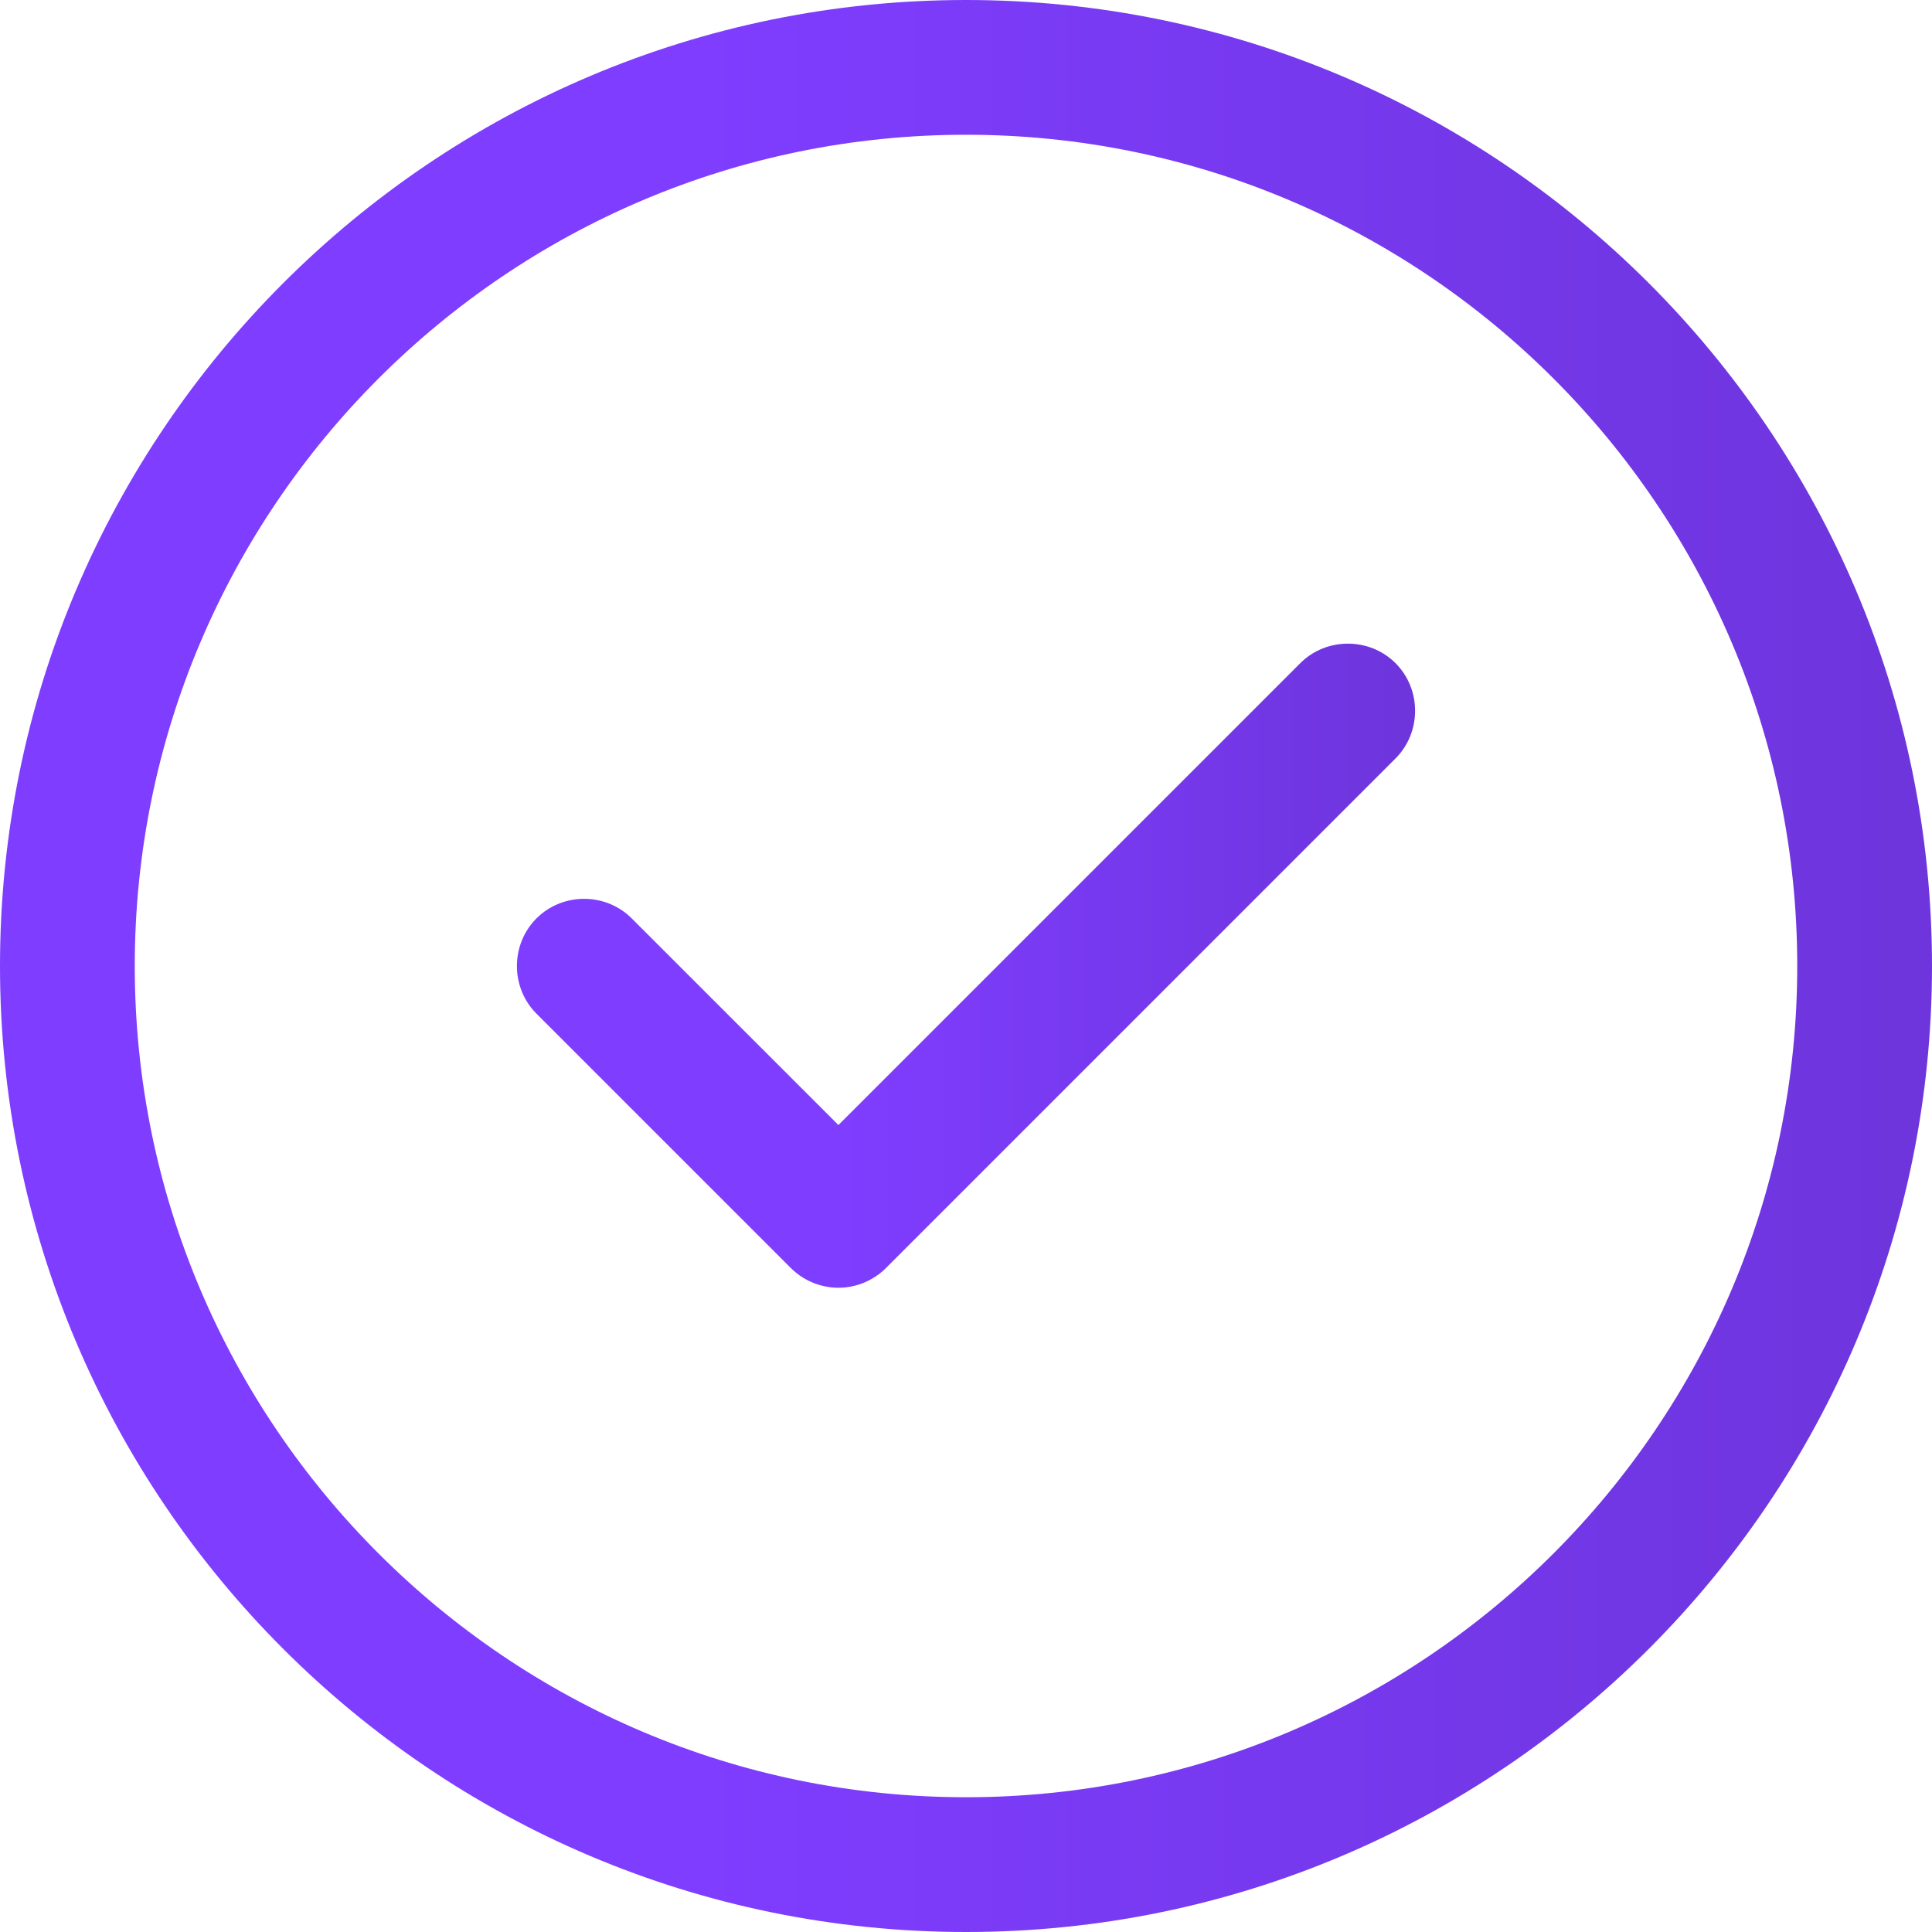
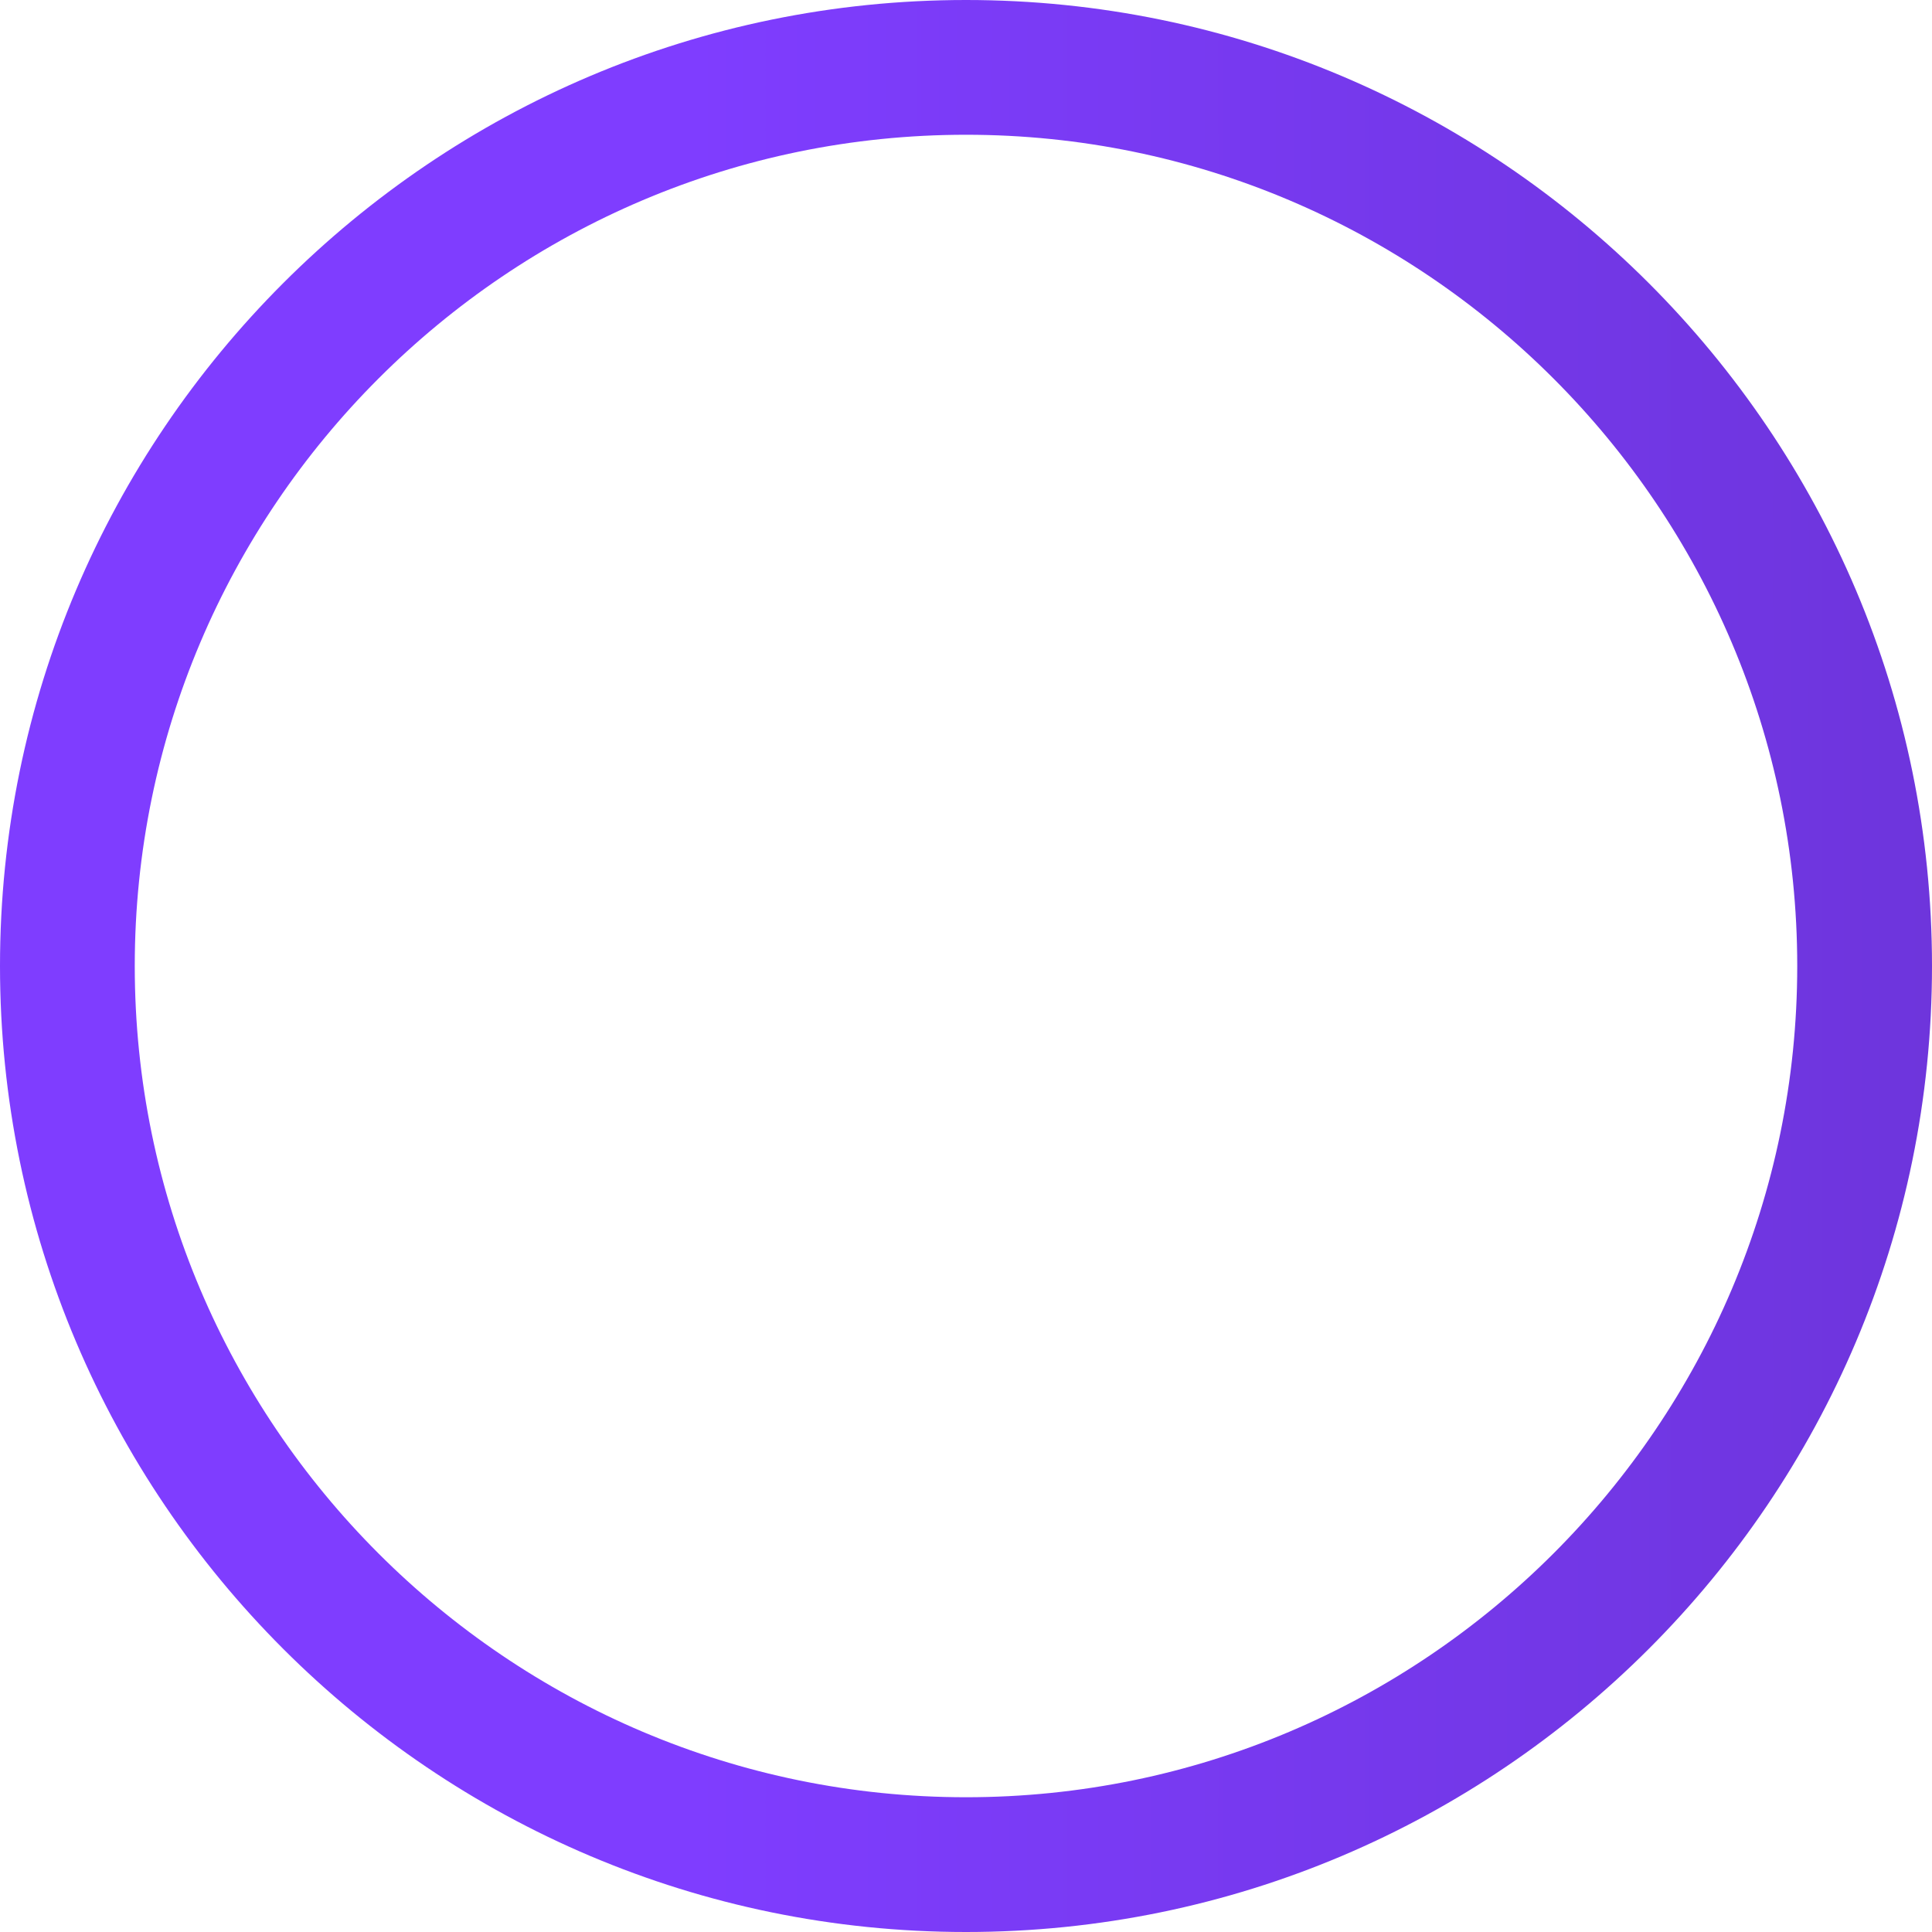
<svg xmlns="http://www.w3.org/2000/svg" width="28" height="28" viewBox="0 0 28 28" fill="none">
  <path d="M14 28C6.277 28 0 21.723 0 14C0 6.277 6.277 0 14 0C21.723 0 28 6.277 28 14C28 21.723 21.723 28 14 28ZM14 1.953C7.358 1.953 1.953 7.358 1.953 14C1.953 20.642 7.358 26.047 14 26.047C20.642 26.047 26.047 20.642 26.047 14C26.047 7.358 20.642 1.953 14 1.953Z" fill="url(#paint0_linear_2936_251)" />
-   <path d="M12.151 18.663C11.89 18.663 11.643 18.558 11.46 18.376L7.775 14.691C7.397 14.313 7.397 13.688 7.775 13.31C8.153 12.932 8.778 12.932 9.155 13.31L12.151 16.305L18.845 9.611C19.222 9.234 19.847 9.234 20.225 9.611C20.603 9.989 20.603 10.614 20.225 10.992L12.841 18.376C12.659 18.558 12.411 18.663 12.151 18.663Z" fill="url(#paint1_linear_2936_251)" />
  <defs>
    <linearGradient id="paint0_linear_2936_251" x1="10" y1="14" x2="62.5" y2="14" gradientUnits="userSpaceOnUse">
      <stop stop-color="#7F3DFF" />
      <stop offset="1" stop-color="#4C2599" />
    </linearGradient>
    <linearGradient id="paint1_linear_2936_251" x1="12.14" y1="13.995" x2="36.547" y2="13.995" gradientUnits="userSpaceOnUse">
      <stop stop-color="#7F3DFF" />
      <stop offset="1" stop-color="#4C2599" />
    </linearGradient>
  </defs>
</svg>